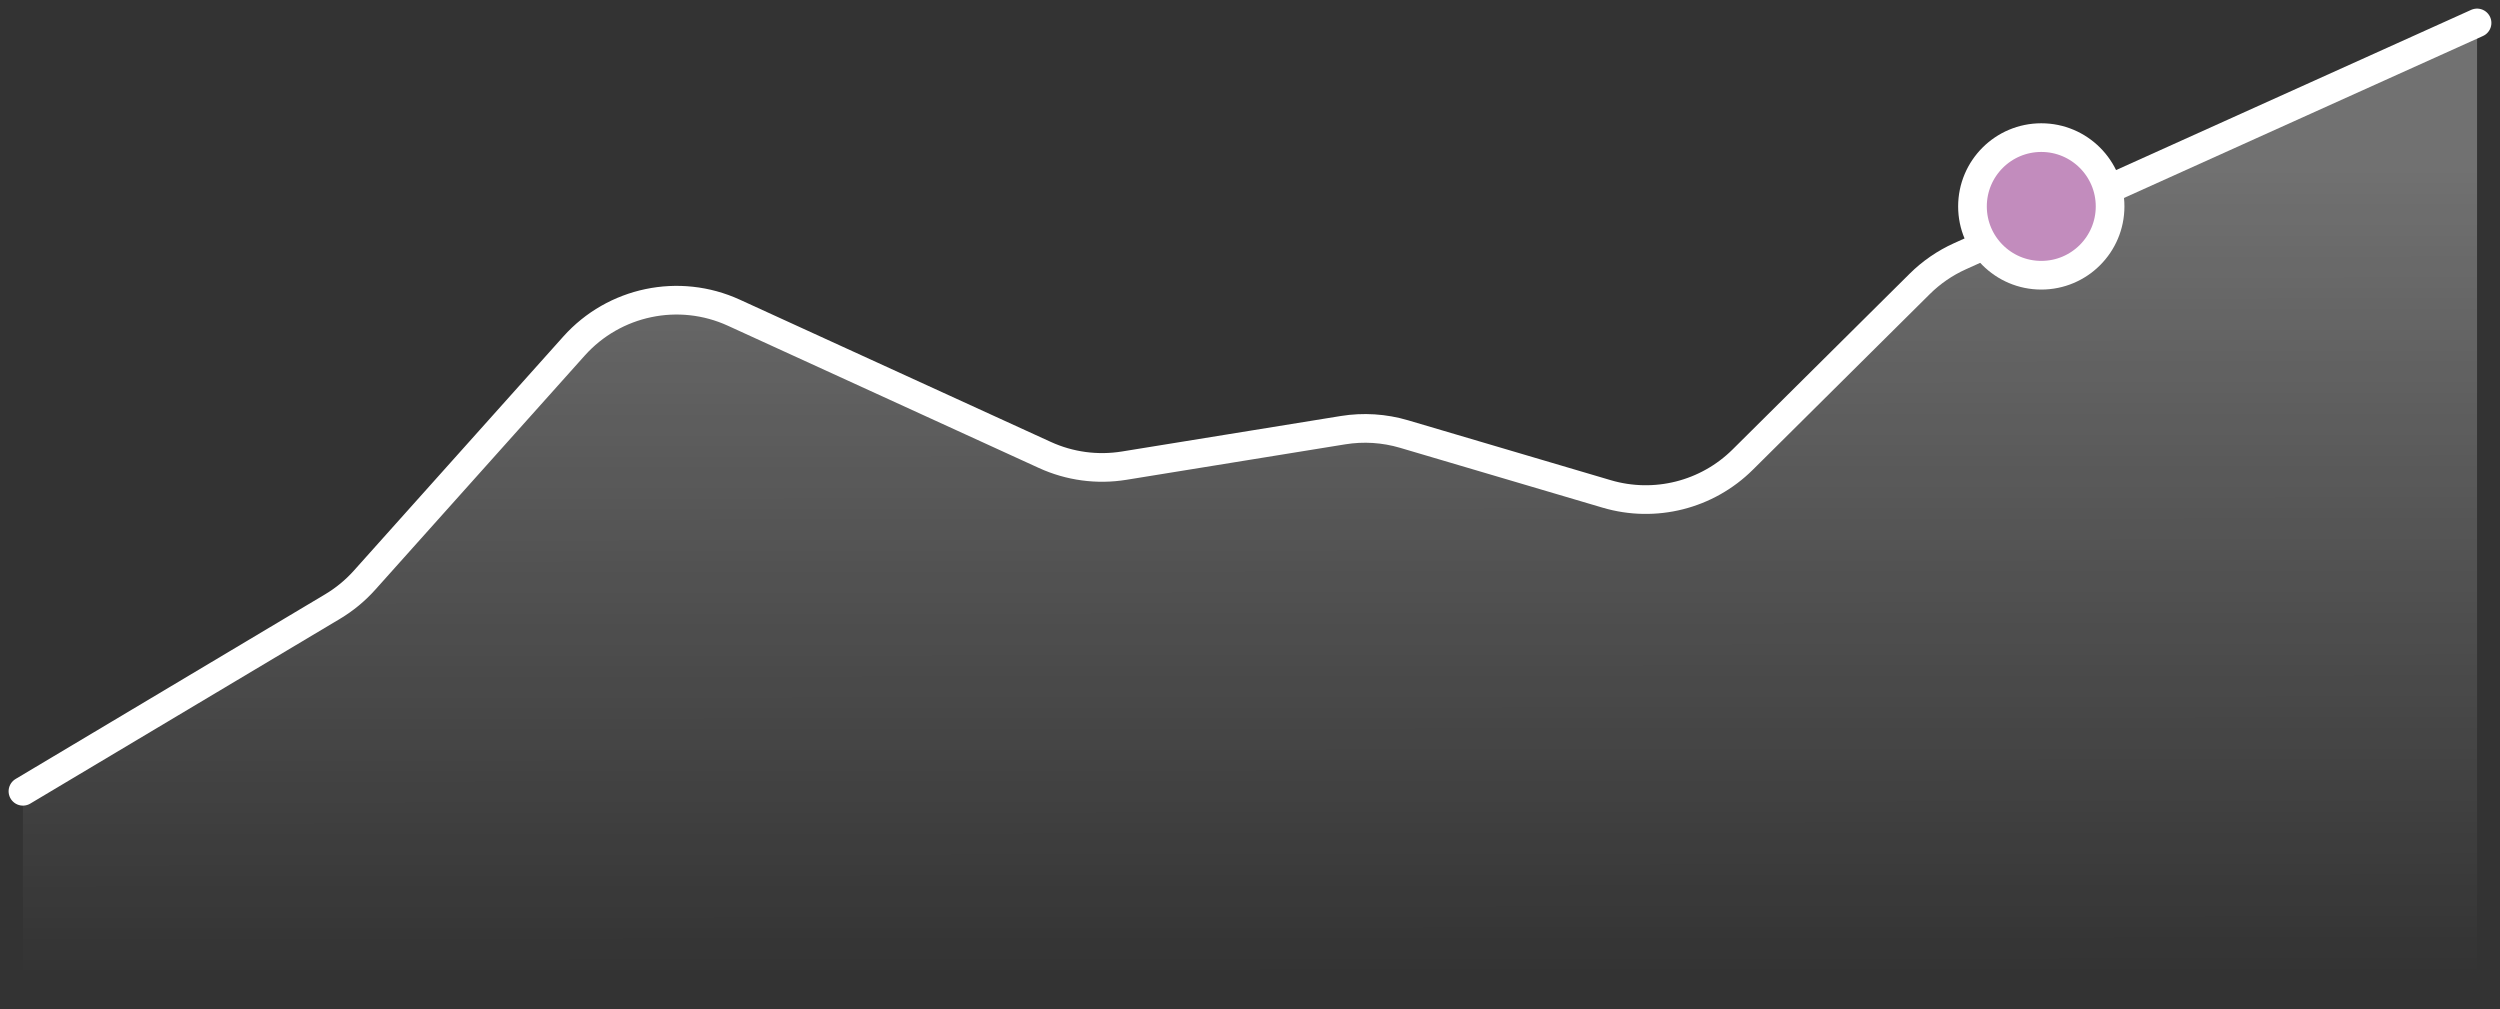
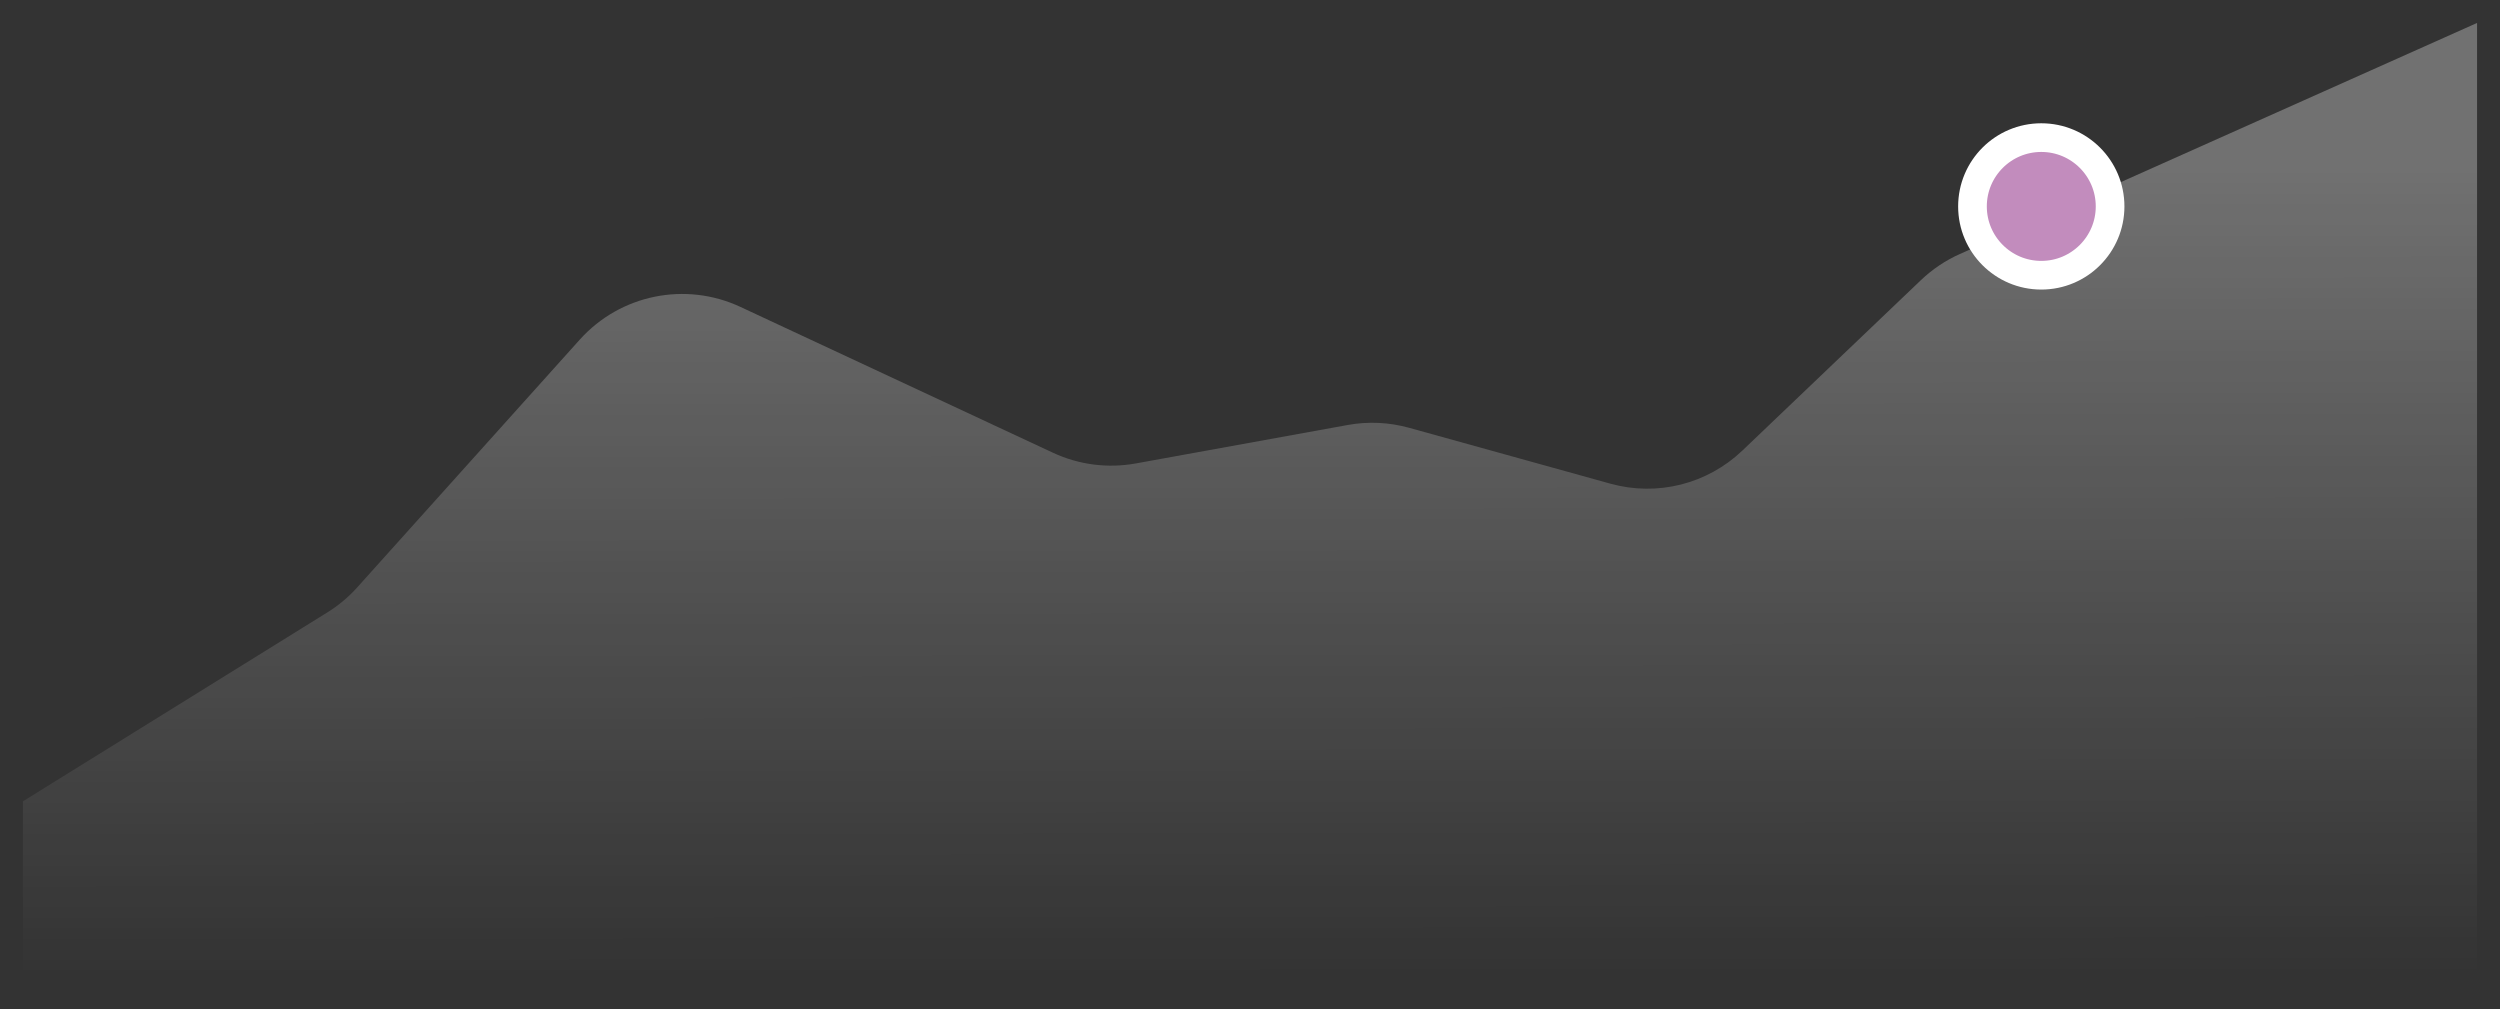
<svg xmlns="http://www.w3.org/2000/svg" width="218" height="88" viewBox="0 0 218 88" fill="none">
  <rect x="0" y="0" width="218" height="88" fill="#333333" stroke="none" />
  <path d="M170.892 22.155L216 2V88H2V69.874L28.544 53.403C29.51 52.804 30.385 52.071 31.145 51.226L50.557 29.615C54.087 25.686 59.772 24.526 64.558 26.76L91.822 39.48C94.073 40.531 96.595 40.856 99.039 40.413L117.52 37.059C119.299 36.736 121.129 36.82 122.872 37.303L140.434 42.178C144.506 43.308 148.872 42.213 151.929 39.295L167.501 24.431C168.493 23.484 169.64 22.714 170.892 22.155Z" fill="url(#paint0_linear_224_283)" />
-   <path d="M216 2L170.91 22.343C169.601 22.933 168.409 23.753 167.391 24.765L151.963 40.08C148.854 43.166 144.31 44.313 140.109 43.072L122.43 37.848C120.704 37.338 118.886 37.223 117.109 37.511L98.026 40.605C95.68 40.986 93.275 40.661 91.114 39.673L63.988 27.266C59.207 25.079 53.559 26.259 50.054 30.177L31.79 50.591C30.98 51.496 30.038 52.273 28.995 52.895L2 69" stroke="white" stroke-width="2.5" stroke-linecap="round" />
  <circle cx="178" cy="18" r="6" fill="#C28CBD" stroke="white" stroke-width="2.5" />
  <defs>
    <linearGradient id="paint0_linear_224_283" x1="106.755" y1="15.126" x2="106.802" y2="85" gradientUnits="userSpaceOnUse">
      <stop stop-color="white" stop-opacity="0.3" />
      <stop offset="1" stop-color="white" stop-opacity="0" />
    </linearGradient>
  </defs>
</svg>